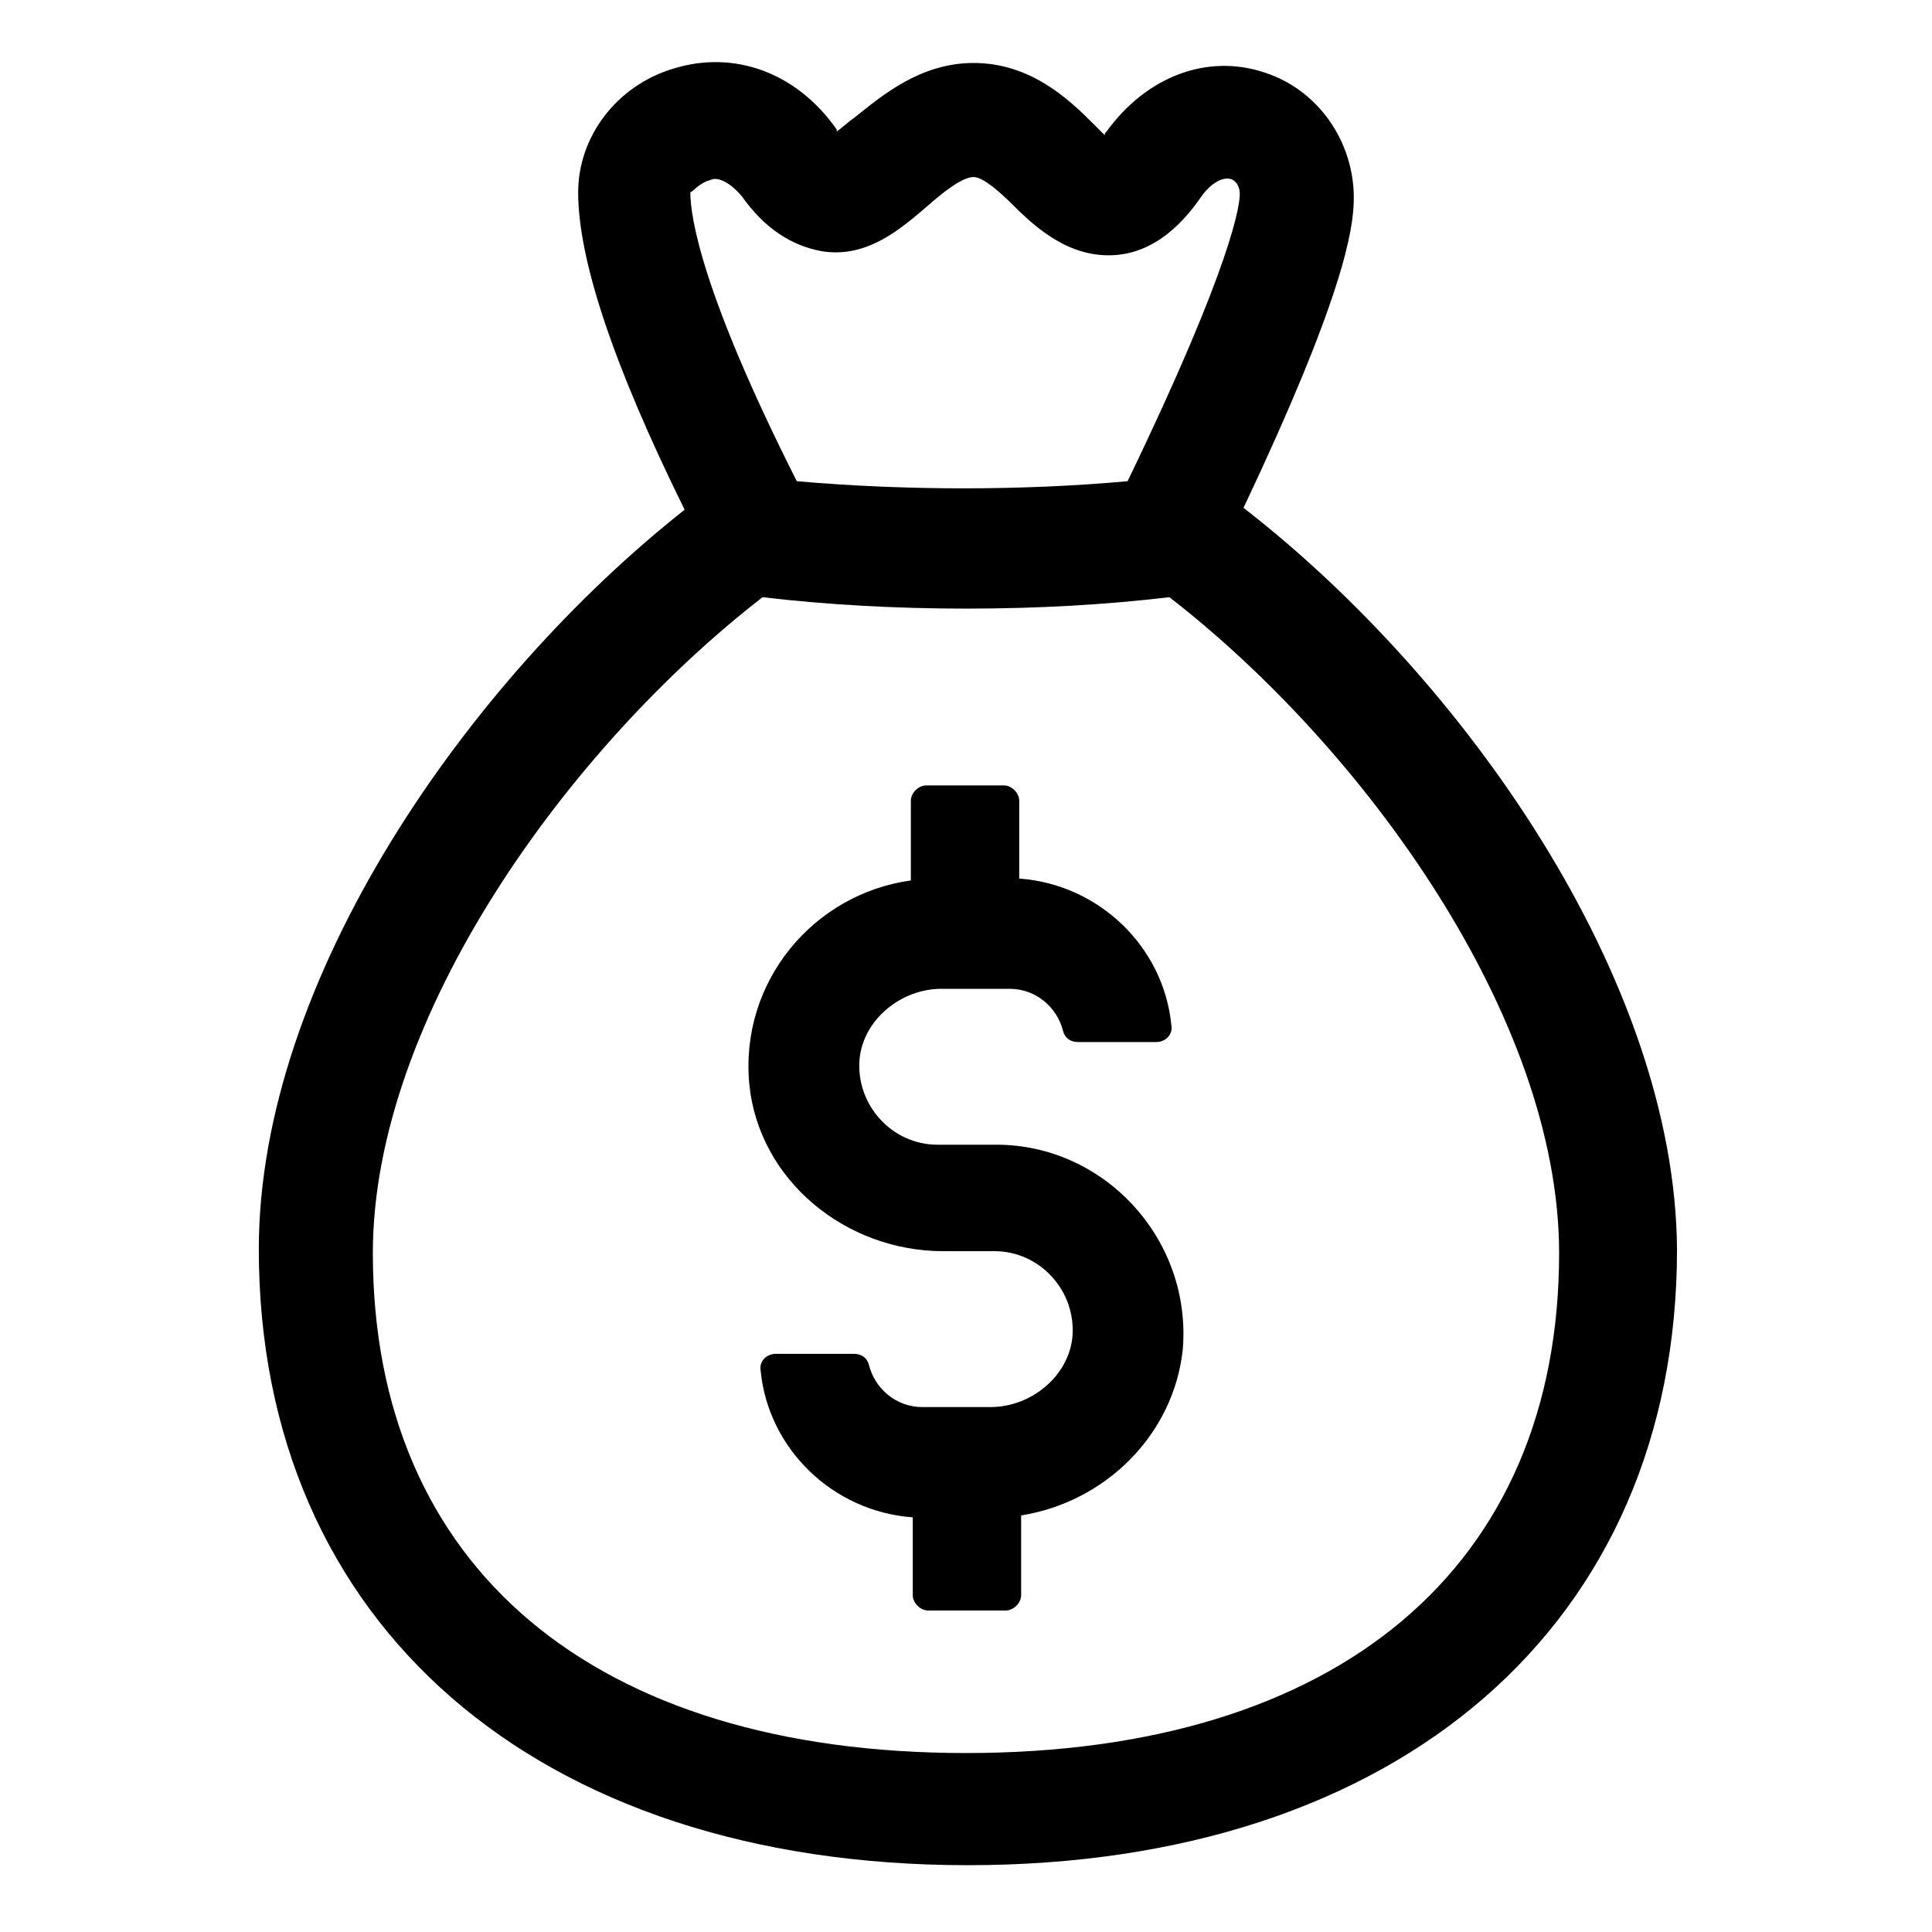
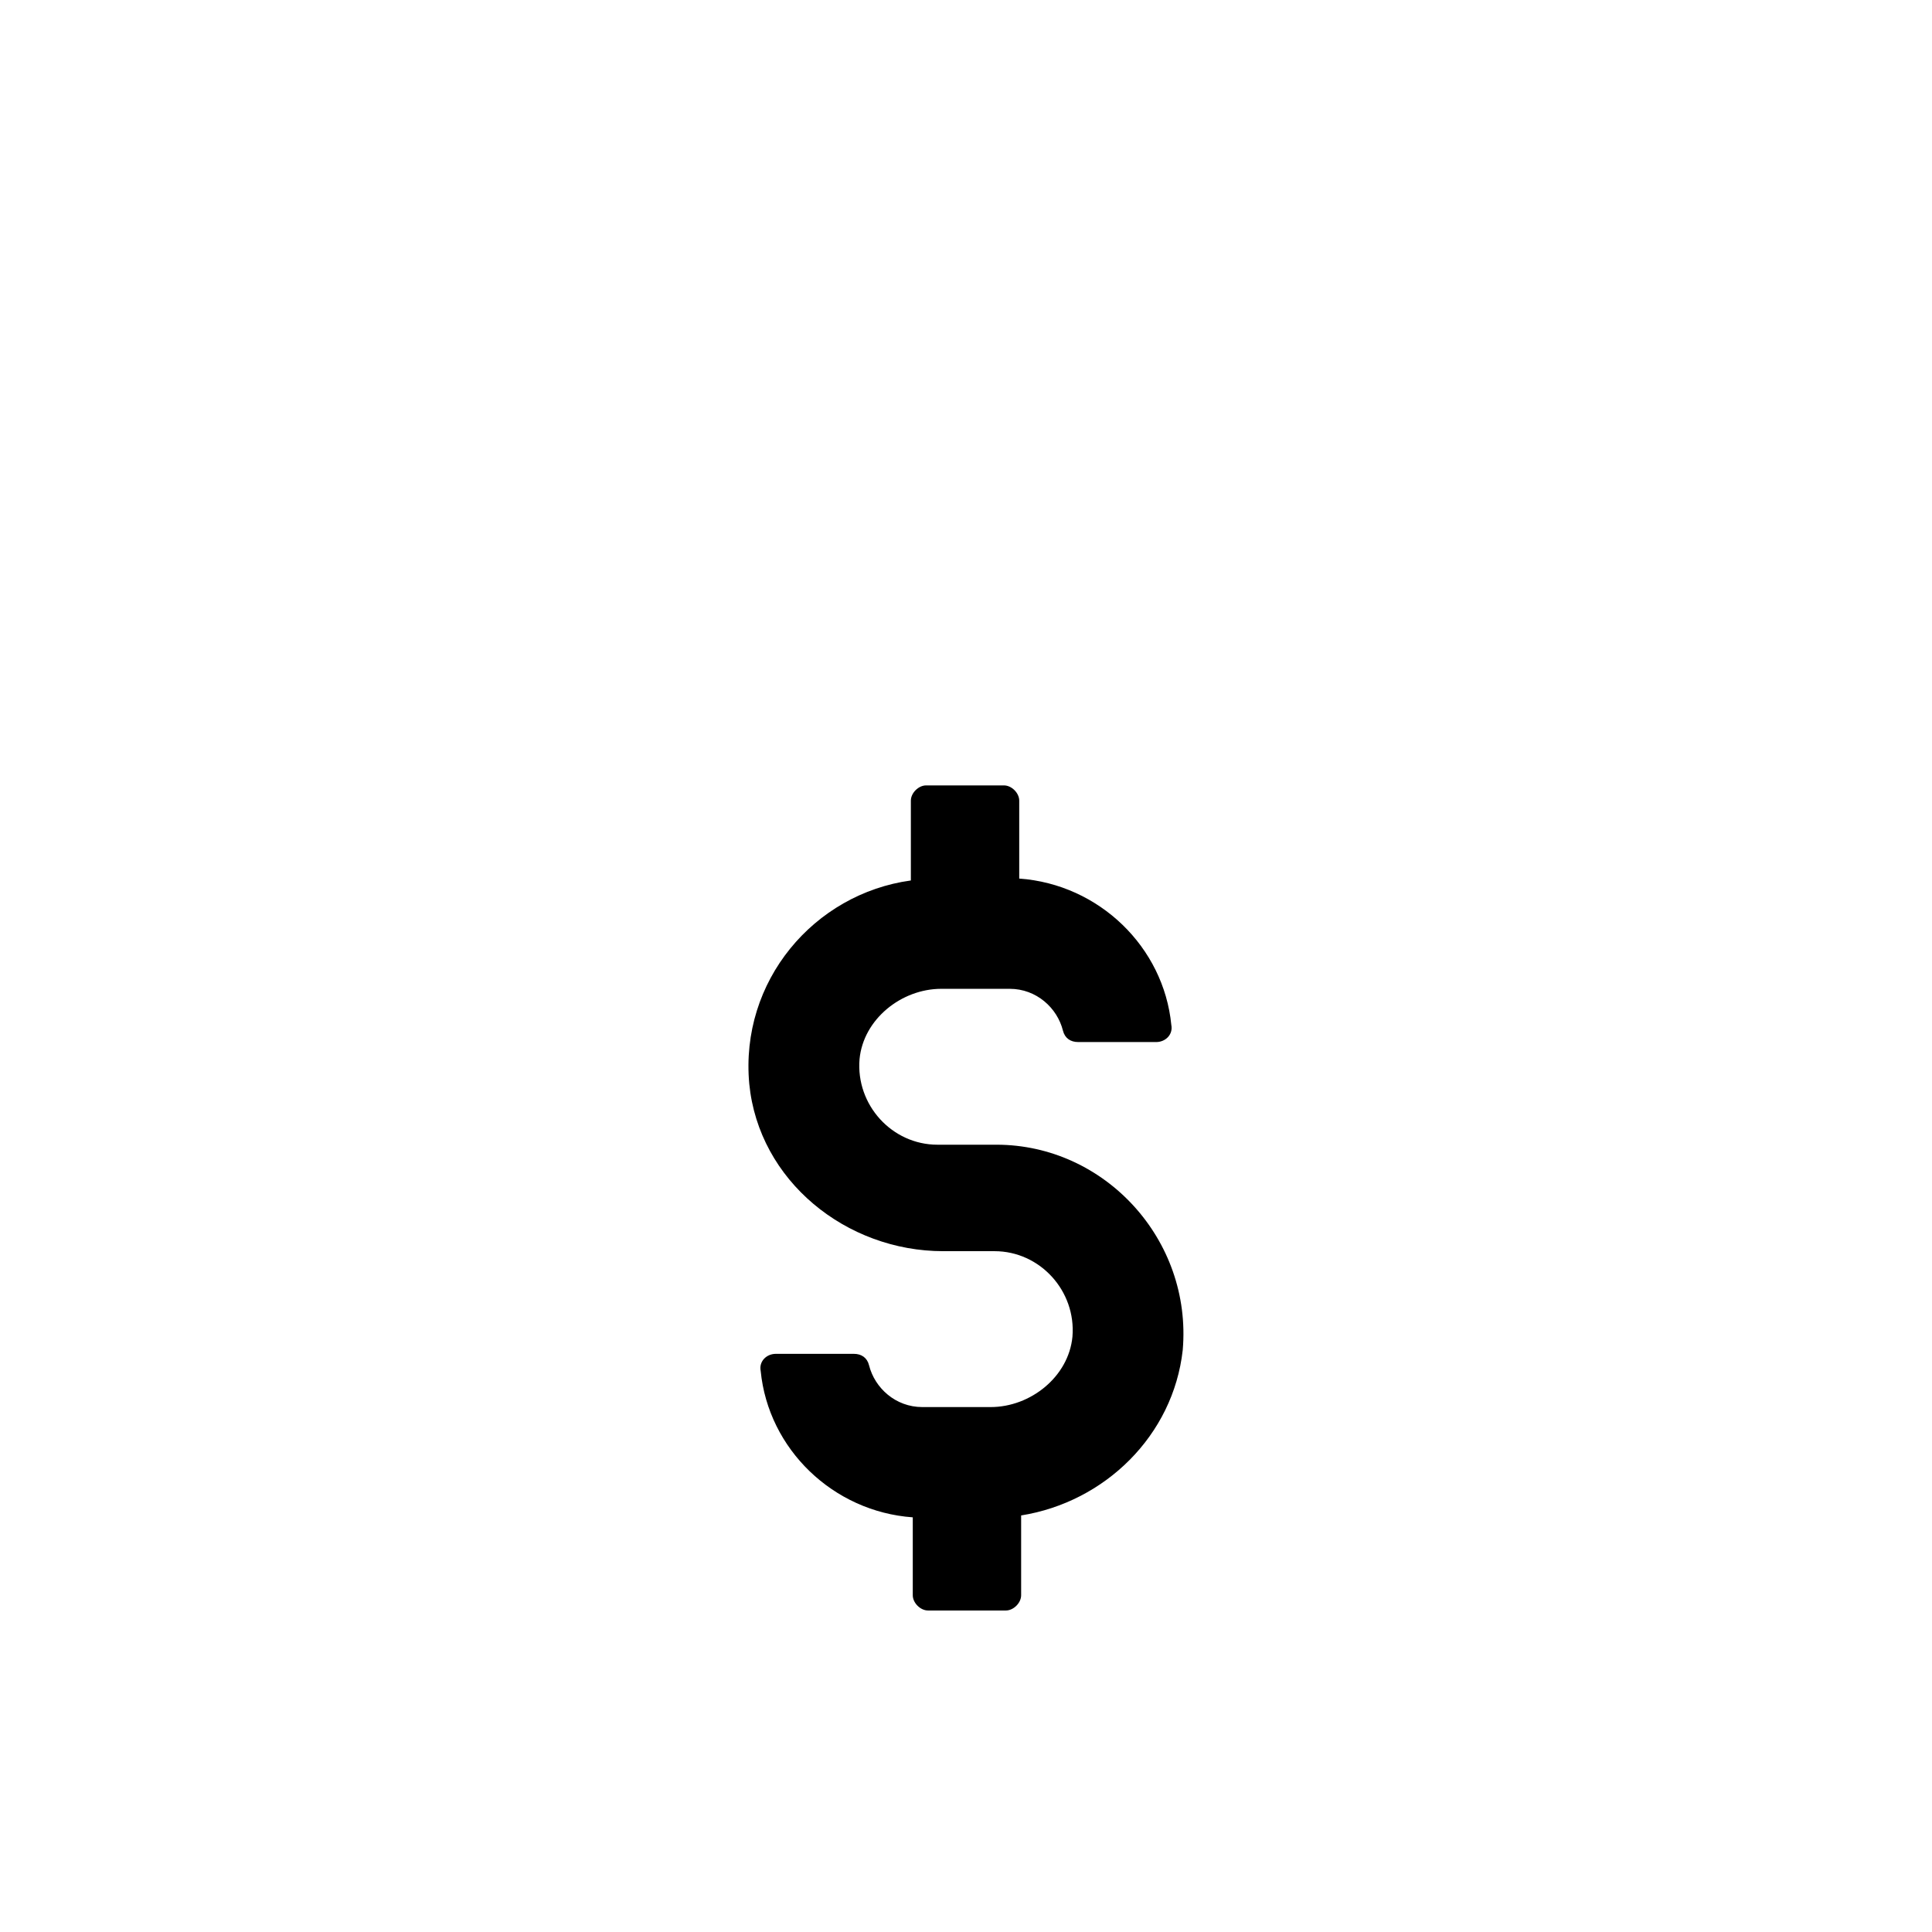
<svg xmlns="http://www.w3.org/2000/svg" fill="#000000" width="800px" height="800px" version="1.1" viewBox="144 144 512 512">
  <g>
-     <path d="m473.55 278.58c26.199-55.418 29.223-73.555 29.223-82.121 0-15.113-9.574-28.719-23.68-33.25-15.113-5.039-31.234 1.008-41.816 15.617-0.504 0.504-0.504 0.504-0.504 1.008-1.008-1.008-2.016-2.016-3.023-3.023-6.551-6.551-16.625-16.121-31.738-16.121-14.105 0-24.184 8.566-31.738 14.609-1.512 1.008-3.023 2.519-4.535 3.527v-0.504c-10.578-15.113-27.207-21.16-43.328-16.121-15.113 4.535-25.191 18.137-25.191 32.746 0 17.633 9.07 45.344 28.215 84.137-57.434 45.344-112.85 124.44-112.85 195.98 0 99.25 73.555 163.23 187.92 163.23 114.36 0 187.92-63.984 187.92-163.23-0.512-71.543-56.434-151.14-114.88-196.48zm-142.07-86.656c0.504 0 1.008-0.504 2.016-0.504 1.512 0 4.031 1.008 7.055 4.535 6.047 8.566 13.098 13.098 21.16 14.609 12.09 2.016 21.16-6.047 28.215-12.09 4.031-3.527 9.07-7.559 12.09-7.559 2.519 0 7.055 4.031 10.578 7.559 6.047 6.047 15.113 14.105 27.207 13.098 12.594-1.008 20.152-12.09 22.672-15.617 2.519-3.527 5.543-5.039 7.559-4.535 0.504 0 2.519 1.008 2.519 4.031 0 2.519-1.512 17.633-29.727 76.074-27.711 2.519-58.945 2.519-87.664 0-25.191-49.879-28.215-70.031-28.215-76.578 0.504 0 2.016-2.016 4.535-3.023zm68.52 416.65c-98.746 0-157.19-49.375-157.19-132.5 0-62.473 51.891-134.01 103.28-173.81 17.129 2.016 35.266 3.023 53.906 3.023 19.145 0 36.777-1.008 53.906-3.023 51.387 39.801 103.28 111.34 103.28 173.81 0 83.129-58.441 132.5-157.19 132.5z" />
    <path d="m408.06 447.36h-15.617c-12.09 0-21.664-10.578-20.656-22.672 1.008-10.578 11.082-18.641 21.664-18.641h18.137c7.055 0 12.594 5.039 14.105 11.082 0.504 2.016 2.016 3.023 4.031 3.023l20.656 0.004c2.519 0 4.535-2.016 4.031-4.535-2.016-20.656-19.145-37.281-40.305-38.793v-20.656c0-2.016-2.016-4.031-4.031-4.031h-20.656c-2.016 0-4.031 2.016-4.031 4.031v21.16c-25.695 3.527-45.344 26.703-42.824 53.906 2.519 25.695 25.695 44.336 51.387 44.336h13.602c12.09 0 21.664 10.578 20.656 22.672-1.008 10.578-11.082 18.641-21.664 18.641h-18.137c-7.055 0-12.594-5.039-14.105-11.082-0.504-2.016-2.016-3.023-4.031-3.023h-20.652c-2.519 0-4.535 2.016-4.031 4.535 2.016 20.656 19.145 37.281 40.305 38.793v20.656c0 2.016 2.016 4.031 4.031 4.031h20.656c2.016 0 4.031-2.016 4.031-4.031v-21.16c22.168-3.527 40.305-21.16 42.824-43.832 2.519-29.223-20.656-54.414-49.375-54.414z" />
  </g>
</svg>